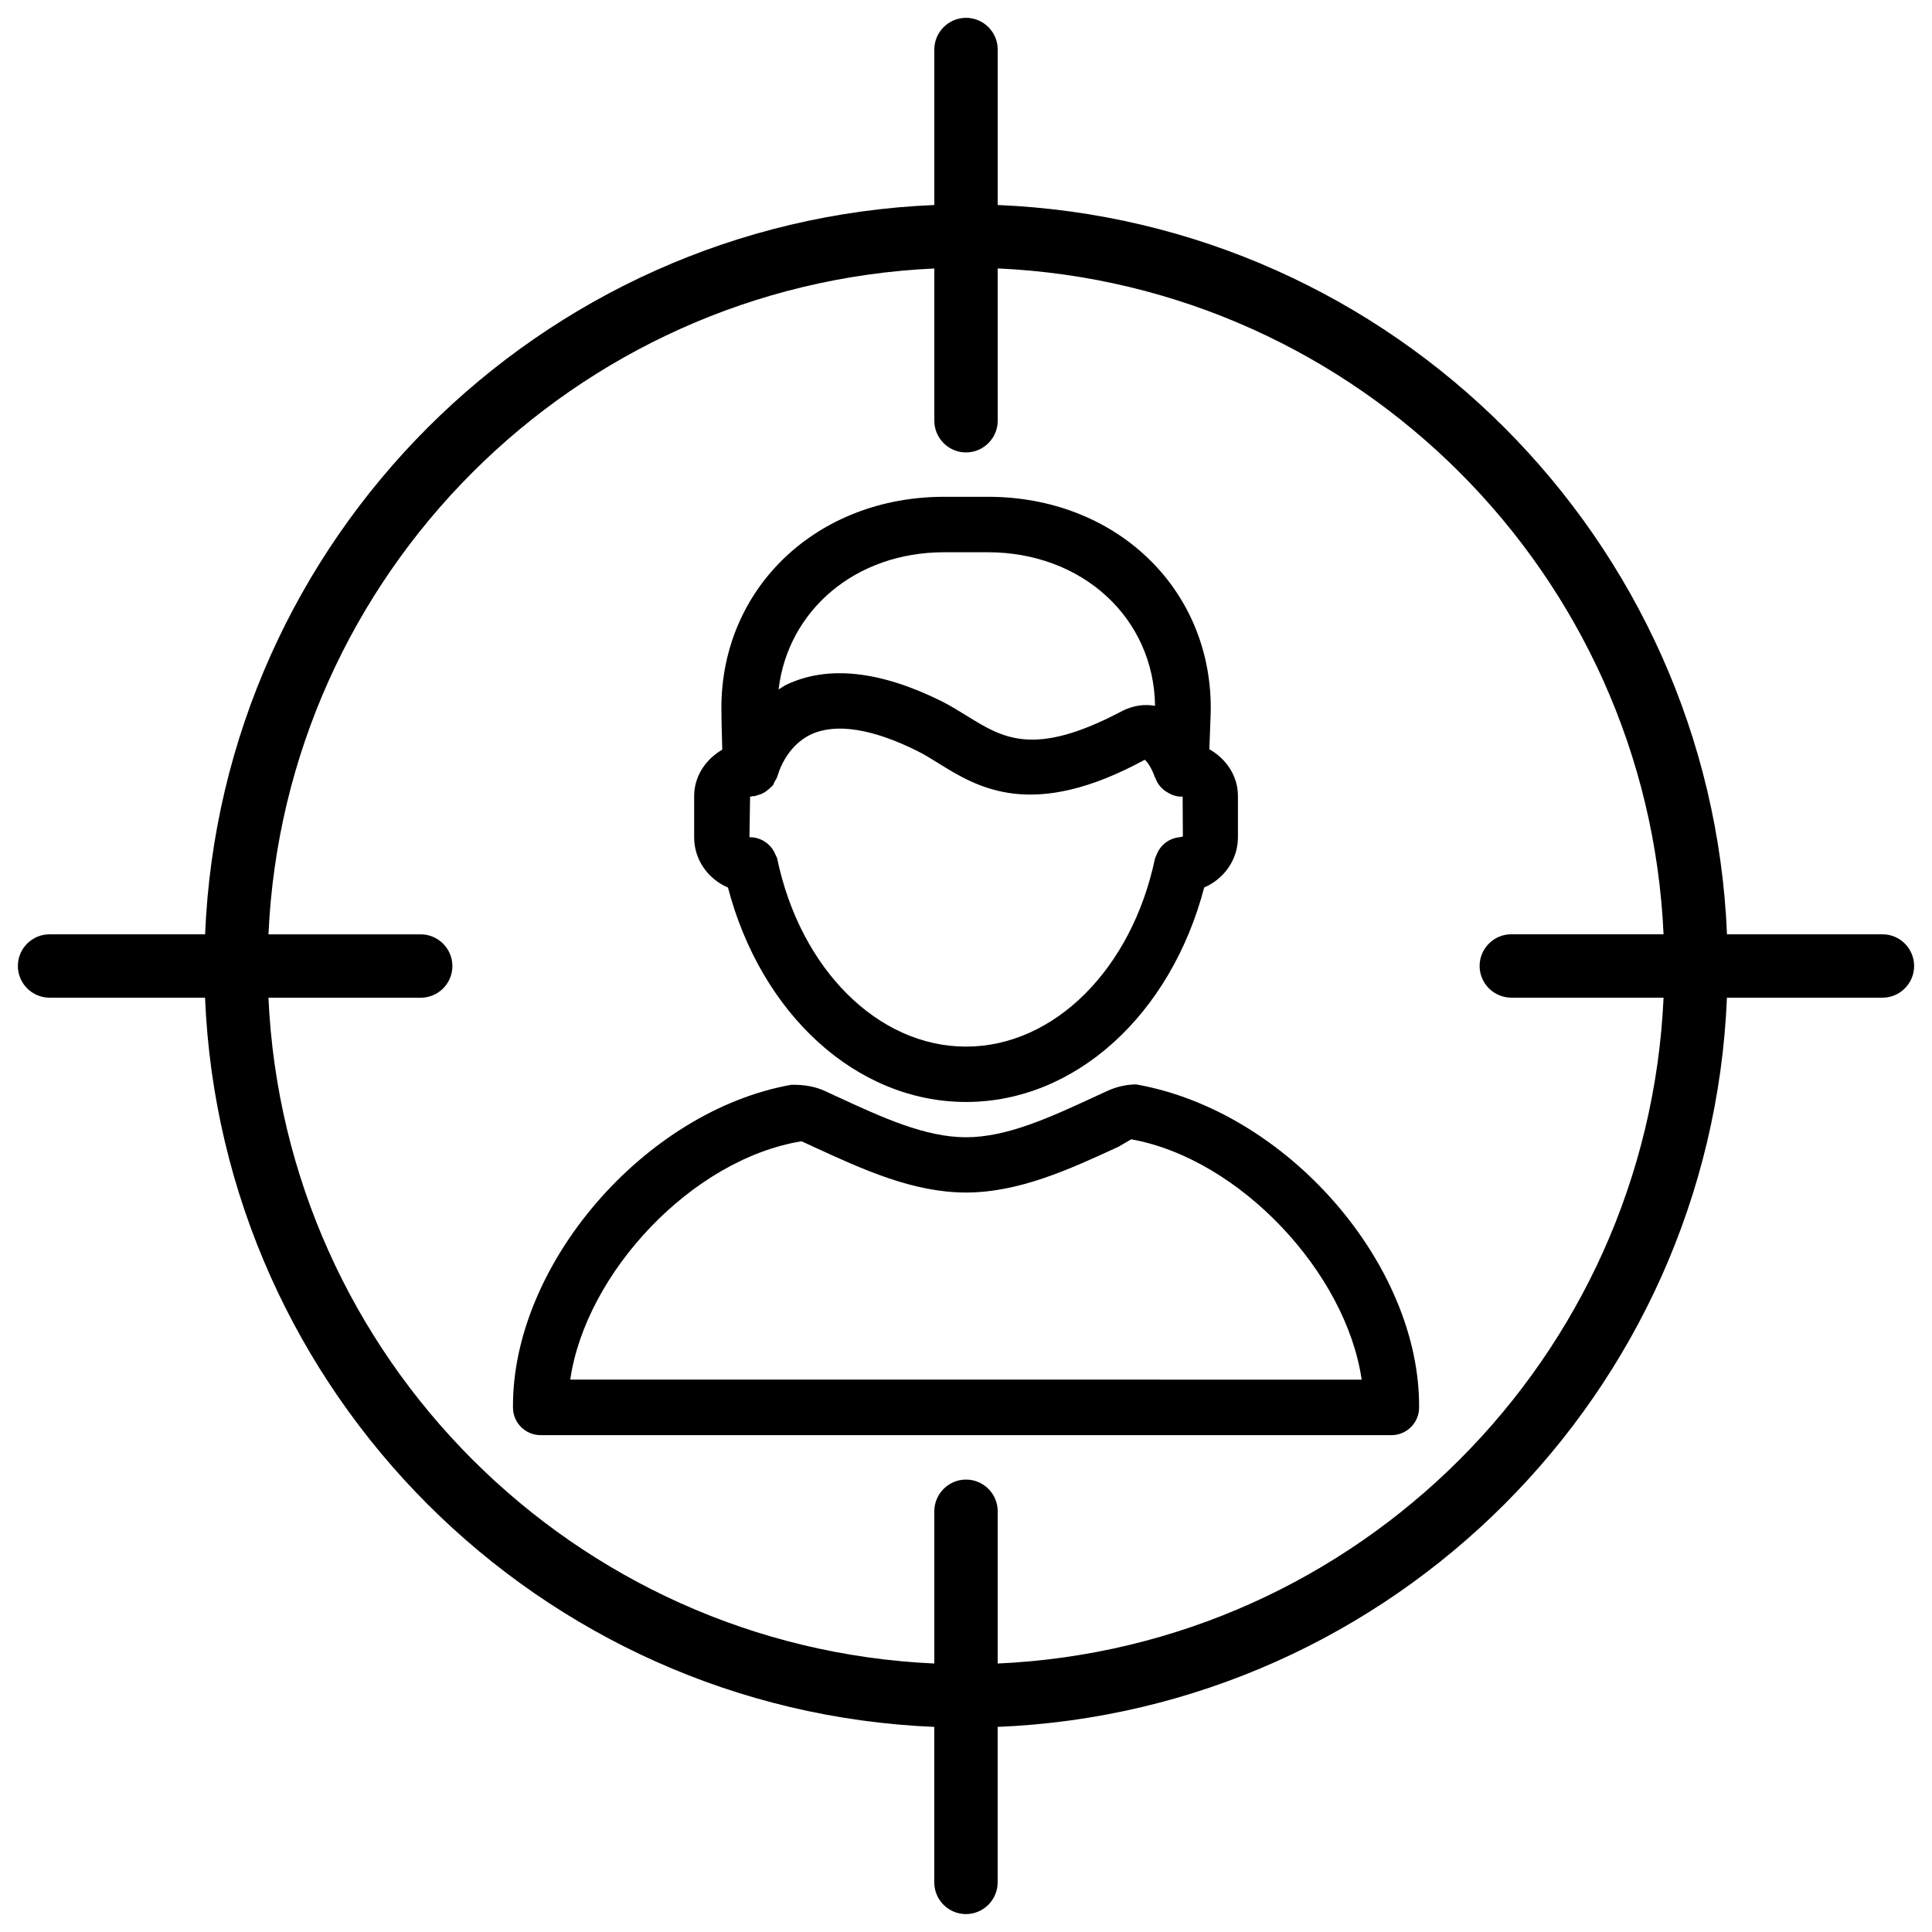
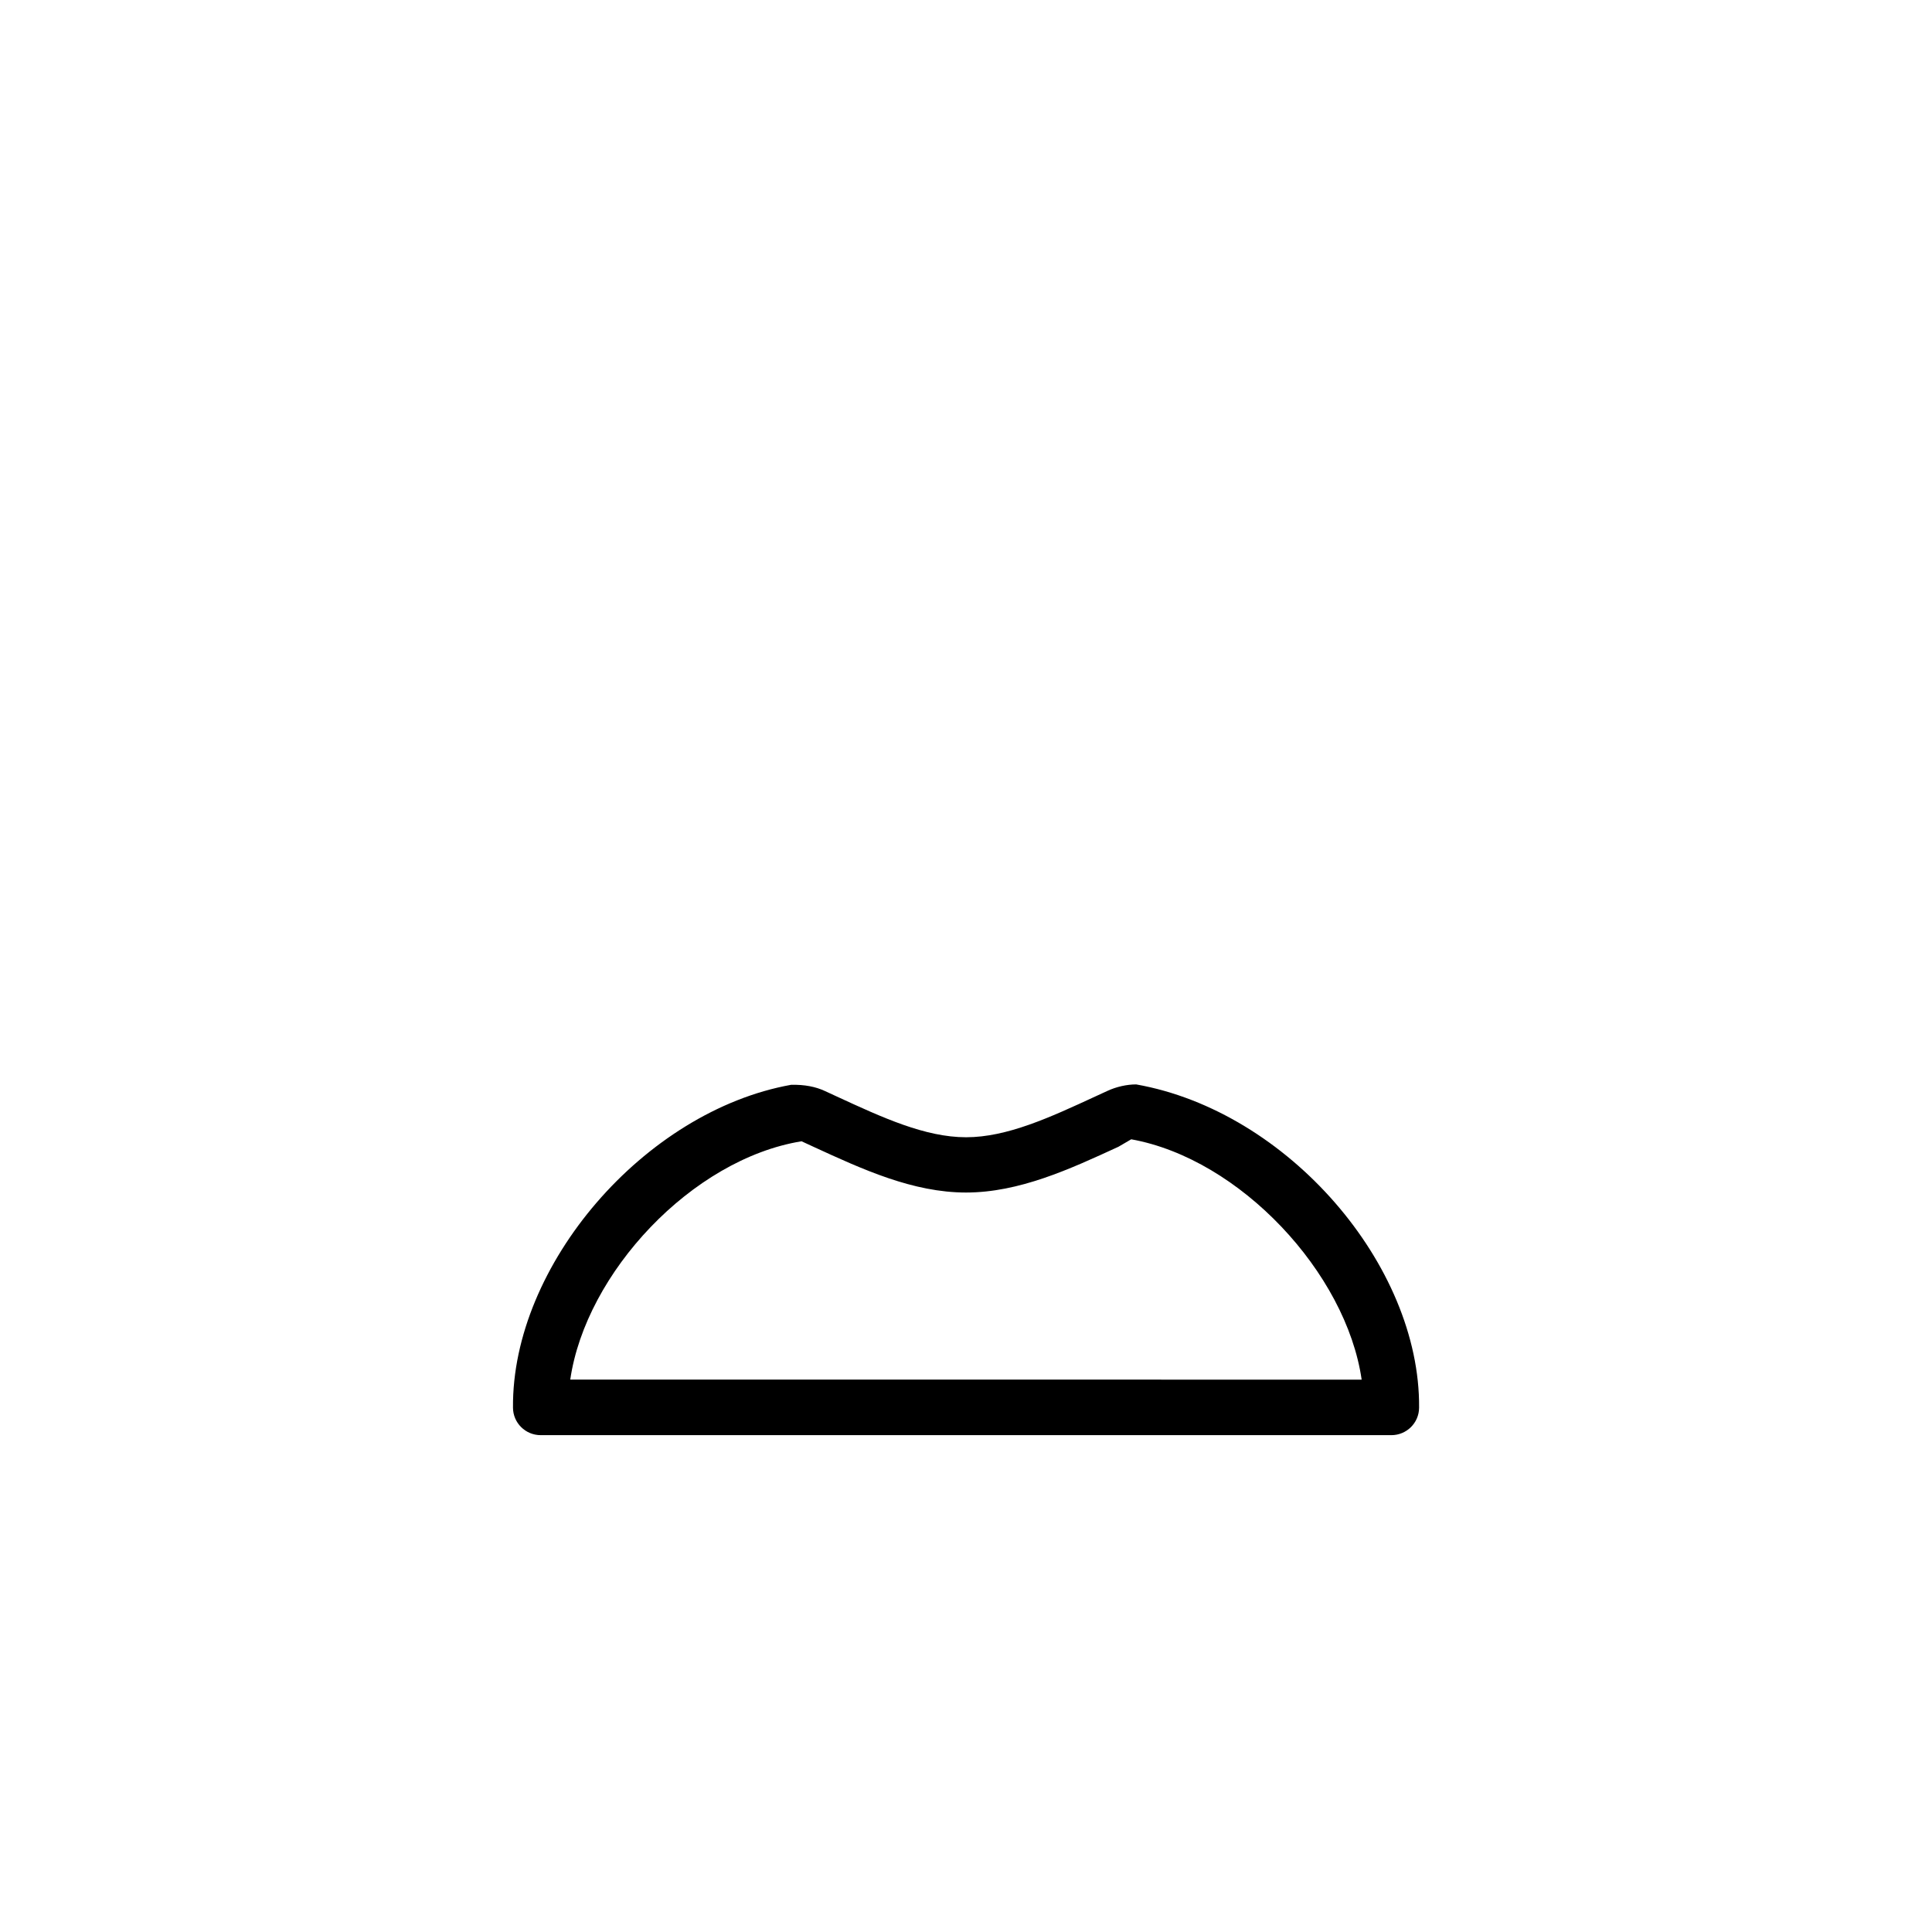
<svg xmlns="http://www.w3.org/2000/svg" width="800px" height="800px" version="1.1" viewBox="144 144 512 512">
  <defs>
    <clipPath id="a">
-       <path d="m148.09 148.09h503.81v503.81h-503.81z" />
-     </clipPath>
+       </clipPath>
  </defs>
-   <path d="m336.92 379.21c8.816 33.648 34.113 56.824 63.102 56.824s54.285-23.195 63.102-56.848c5.246-2.246 8.941-7.348 8.941-13.309v-10.914c0-5.375-3.129-9.887-7.578-12.406 0.062-1.68 0.125-3.402 0.188-4.996 0.105-2.644 0.188-4.891 0.188-5.941 0-31.93-25.379-55.965-59.051-55.965h-11.586c-33.672 0-59.051 24.059-59.051 55.965 0 1.574 0.082 6.695 0.23 11.043-4.383 2.562-7.449 7.012-7.449 12.324v10.914c0 5.965 3.695 11.062 8.965 13.309zm63.082 42.152c-23.301 0-43.895-20.488-50.023-49.773-0.082-0.398-0.316-0.715-0.461-1.07-0.043-0.125-0.105-0.25-0.168-0.379-1.219-2.644-3.84-4.305-6.738-4.262l0.168-10.746c0.25 0 0.461-0.125 0.691-0.148 0.168-0.02 0.293 0.043 0.461 0.02 0.062 0 0.105-0.043 0.148-0.062 0.164 0.004 0.25-0.078 0.375-0.102 0.105-0.02 0.188-0.082 0.273-0.105 0.461-0.125 0.922-0.25 1.324-0.461 0.609-0.293 1.113-0.652 1.594-1.07 0.148-0.125 0.316-0.25 0.441-0.398 0.23-0.23 0.523-0.418 0.715-0.672 0.211-0.273 0.293-0.629 0.461-0.945 0.312-0.523 0.648-1.008 0.797-1.594 0.02-0.043 0.043-0.082 0.062-0.125 0-0.062 1.996-7.684 8.879-10.875 6.57-3.023 16.27-1.469 28.066 4.41 1.91 0.945 3.715 2.078 5.582 3.234 10.434 6.488 24.832 15.367 54.707-0.883 0.734 0.441 2.098 2.769 2.664 4.555 0.02 0.082 0.105 0.125 0.148 0.211 0.461 1.344 1.258 2.434 2.352 3.297 0.211 0.168 0.418 0.293 0.652 0.441 1.133 0.734 2.414 1.258 3.883 1.258h0.02c0.105 0 0.211-0.043 0.336-0.043l0.062 10.602s-0.062 0.062-0.211 0.062c-0.23 0-0.418 0.105-0.629 0.125-0.523 0.043-1.027 0.148-1.531 0.316-0.441 0.148-0.84 0.293-1.238 0.504-0.398 0.211-0.754 0.461-1.133 0.754-0.379 0.316-0.715 0.629-1.027 1.008-0.293 0.355-0.523 0.715-0.754 1.113-0.23 0.418-0.418 0.859-0.586 1.324-0.082 0.23-0.25 0.441-0.293 0.691-6.176 29.301-26.75 49.789-50.07 49.789zm-5.797-131.01h11.586c25.086 0 44 17.465 44.312 40.703-2.477-0.441-5.562-0.316-9.07 1.555-23.051 12.113-31.215 7.012-40.684 1.176-2.246-1.387-4.473-2.769-6.758-3.926-16.312-8.102-30.125-9.594-41.039-4.473-0.812 0.379-1.484 0.883-2.219 1.324 2.496-21.012 20.402-36.359 43.871-36.359z" />
  <path d="m445.09 431.38c-2.477 0-5.269 0.629-7.621 1.723l-3.191 1.469c-12.027 5.562-23.406 10.812-34.258 10.812-10.852 0-22.188-5.227-34.195-10.77l-3.234-1.492c-2.394-1.113-5.332-1.723-8.941-1.637-38.898 6.992-74.02 47.777-73.703 85.562 0.02 4.031 3.297 7.285 7.348 7.285h225.43c4.031 0 7.328-3.234 7.348-7.285 0.312-37.785-34.805-78.574-74.984-85.668zm-149.97 78.258c4.094-28.316 32.266-58.465 61.297-63.188l3.234 1.492c12.91 5.941 26.281 12.09 40.348 12.09 14.086 0 27.48-6.172 40.41-12.133l3.379-1.973c28.82 5.184 56.973 35.395 61.066 63.691l-209.73-0.004z" />
  <g clip-path="url(#a)">
    <path d="m642.88 391.6h-41.207c-4.344-104.73-88.566-188.95-193.27-193.27v-41.207c0-4.641-3.777-8.398-8.398-8.398-4.617 0-8.398 3.777-8.398 8.398v41.207c-104.71 4.344-188.93 88.566-193.25 193.27h-41.223c-4.641 0-8.398 3.777-8.398 8.398 0 4.617 3.777 8.398 8.398 8.398h41.207c4.344 104.69 88.543 188.91 193.25 193.25v41.207c0 4.641 3.777 8.398 8.398 8.398 4.617 0 8.398-3.777 8.398-8.398v-41.207c104.71-4.324 188.95-88.543 193.27-193.25h41.207c4.641 0 8.398-3.777 8.398-8.398-0.004-4.621-3.742-8.398-8.383-8.398zm-234.48 193.25v-40.348c0-4.641-3.777-8.398-8.398-8.398-4.617 0-8.398 3.777-8.398 8.398v40.348c-95.449-4.324-172.14-81.008-176.46-176.44h40.348c4.641 0 8.398-3.777 8.398-8.398 0-4.617-3.777-8.398-8.398-8.398h-40.344c4.305-95.449 81.008-172.14 176.46-176.46v40.348c0 4.641 3.777 8.398 8.398 8.398 4.617 0 8.398-3.777 8.398-8.398l-0.004-40.367c95.449 4.305 172.16 81.008 176.46 176.46h-40.348c-4.641 0-8.398 3.777-8.398 8.398 0 4.617 3.777 8.398 8.398 8.398h40.348c-4.305 95.469-81.008 172.15-176.46 176.46z" />
  </g>
</svg>